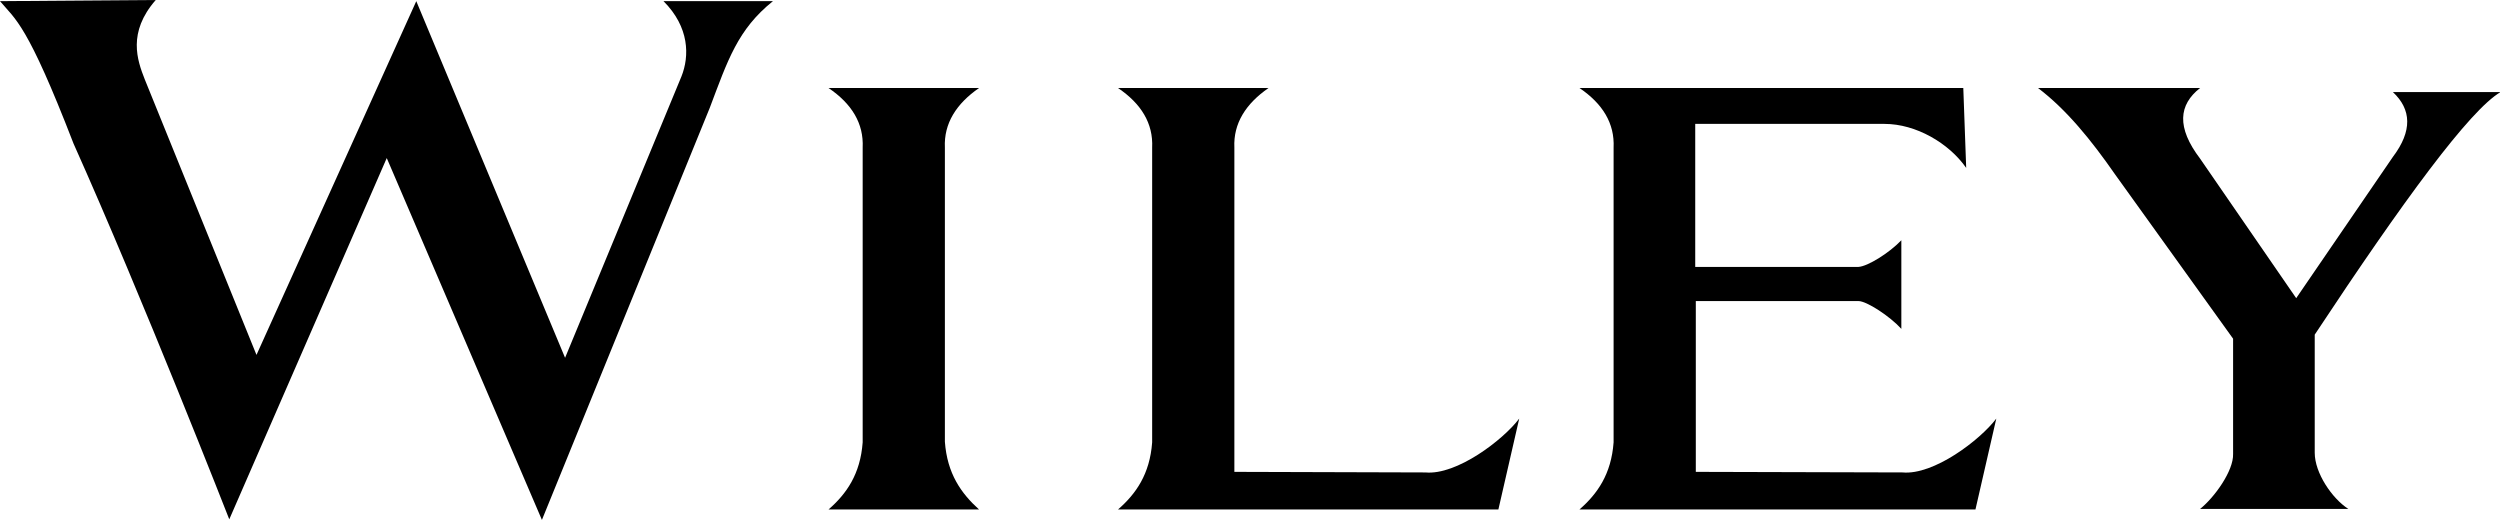
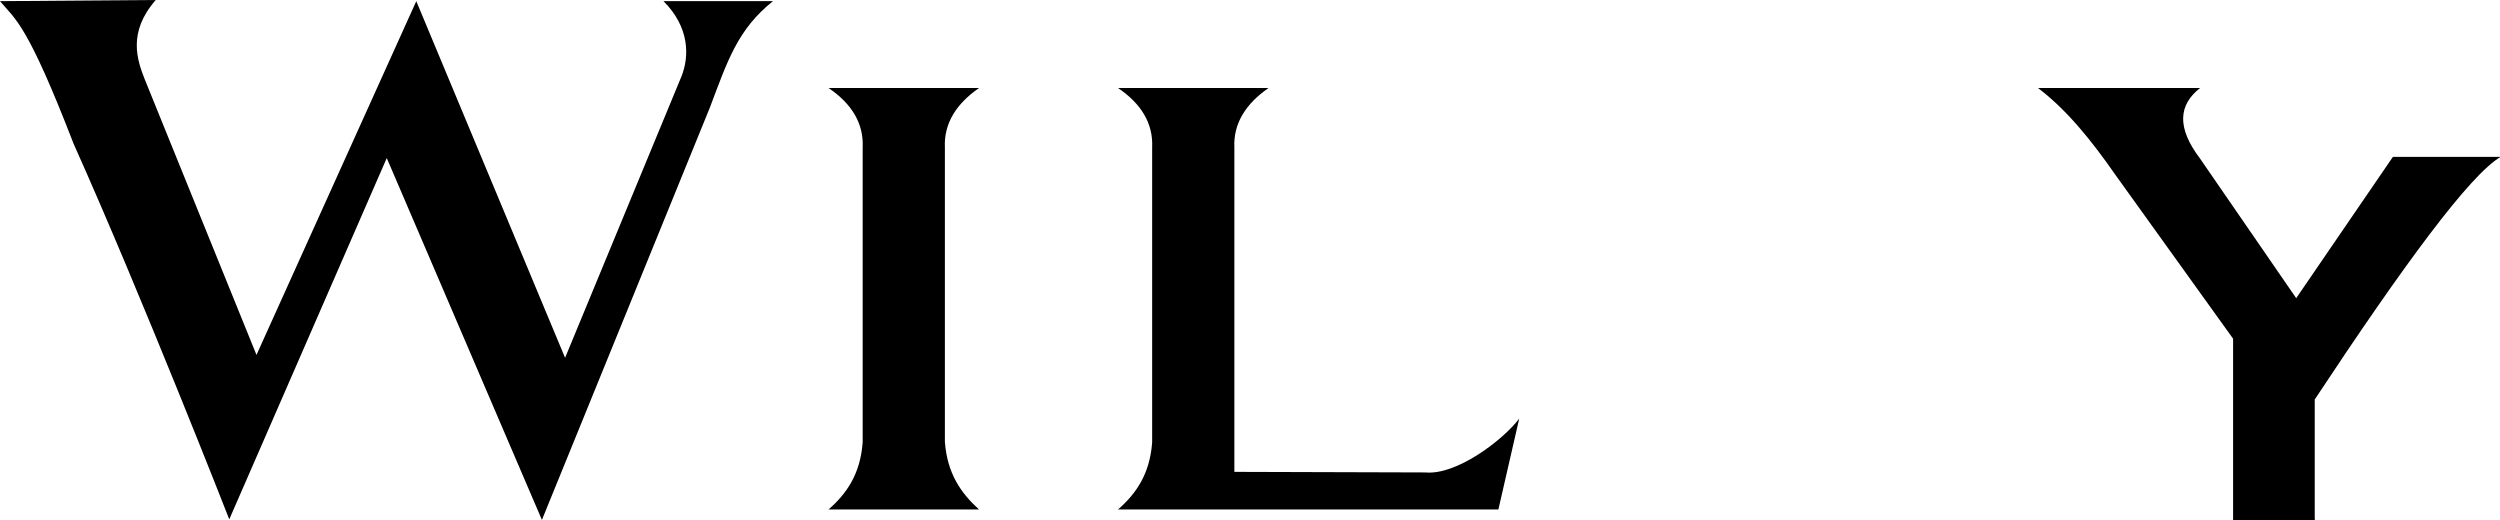
<svg xmlns="http://www.w3.org/2000/svg" version="1.1" id="Layer_2_00000052816946860422465930000003306390590451877822_" x="0px" y="0px" viewBox="0 0 431.8 89.9" style="enable-background:new 0 0 431.8 89.9;" xml:space="preserve">
  <path d="M0,0.2L26.9,0C22,5.6,23.7,10.4,25,13.7l19.3,47.6L71.9,0.2l25.7,61.6l20.1-48.6c1.4-3.5,1.4-8.5-3.1-13h18.9  c-6.1,4.9-7.8,10.2-10.9,18.4l-29,71.2L66.8,27.3L39.6,89.7c0,0-14.9-38.1-26.9-64.9C4.7,4.1,2.7,3.4,0,0.2z" />
  <path d="M163.2,76.3V25.5c-0.2-4.2,2-7.6,5.9-10.3h-11.7h-2.6h-11.7c4,2.7,6.1,6.1,5.9,10.3v50.9c-0.4,5.5-2.8,8.9-5.9,11.6h11.7  h2.6h11.7C166,85.2,163.6,81.8,163.2,76.3z" />
  <path d="M213.2,81.5v-56c-0.2-4.2,2-7.6,5.9-10.3h-11.7h-2.6h-11.7c4,2.7,6.1,6.1,5.9,10.3v50.9c-0.4,5.5-2.8,8.9-5.9,11.6h11.7h2.6  h51.4l3.6-15.7c-2.8,3.7-10.8,9.8-16.2,9.3L213.2,81.5z" />
-   <path d="M292.9,81.5V52H321c1.4,0,5.4,2.6,7.4,4.8V41.5c-2.1,2.2-5.8,4.5-7.4,4.6h-28.2V21.4h32.7c5.4,0,11.1,3.3,14.1,7.6  l-0.5-13.8h-52h-2.6h-11.7c4,2.7,6.1,6.1,5.9,10.3v50.9c-0.4,5.5-2.8,8.9-5.9,11.6h11.7h2.6h54.1l3.6-15.7  c-2.8,3.7-10.8,9.8-16.2,9.3L292.9,81.5z" />
-   <path d="M352,15.2h28c-3.7,2.9-4.1,6.8,0,12.2l16.6,24.1l16.7-24.4c3.4-4.5,3.2-8.2,0-11.2h18.6c-5.3,3.1-16.7,18.6-32.1,41.9v20.4  c0,3.5,3,7.9,5.8,9.7H380c2.5-2,5.8-6.6,5.7-9.5V58.5l-20.4-28.4C361.2,24.2,356.9,18.9,352,15.2z" />
+   <path d="M352,15.2h28c-3.7,2.9-4.1,6.8,0,12.2l16.6,24.1l16.7-24.4h18.6c-5.3,3.1-16.7,18.6-32.1,41.9v20.4  c0,3.5,3,7.9,5.8,9.7H380c2.5-2,5.8-6.6,5.7-9.5V58.5l-20.4-28.4C361.2,24.2,356.9,18.9,352,15.2z" />
</svg>